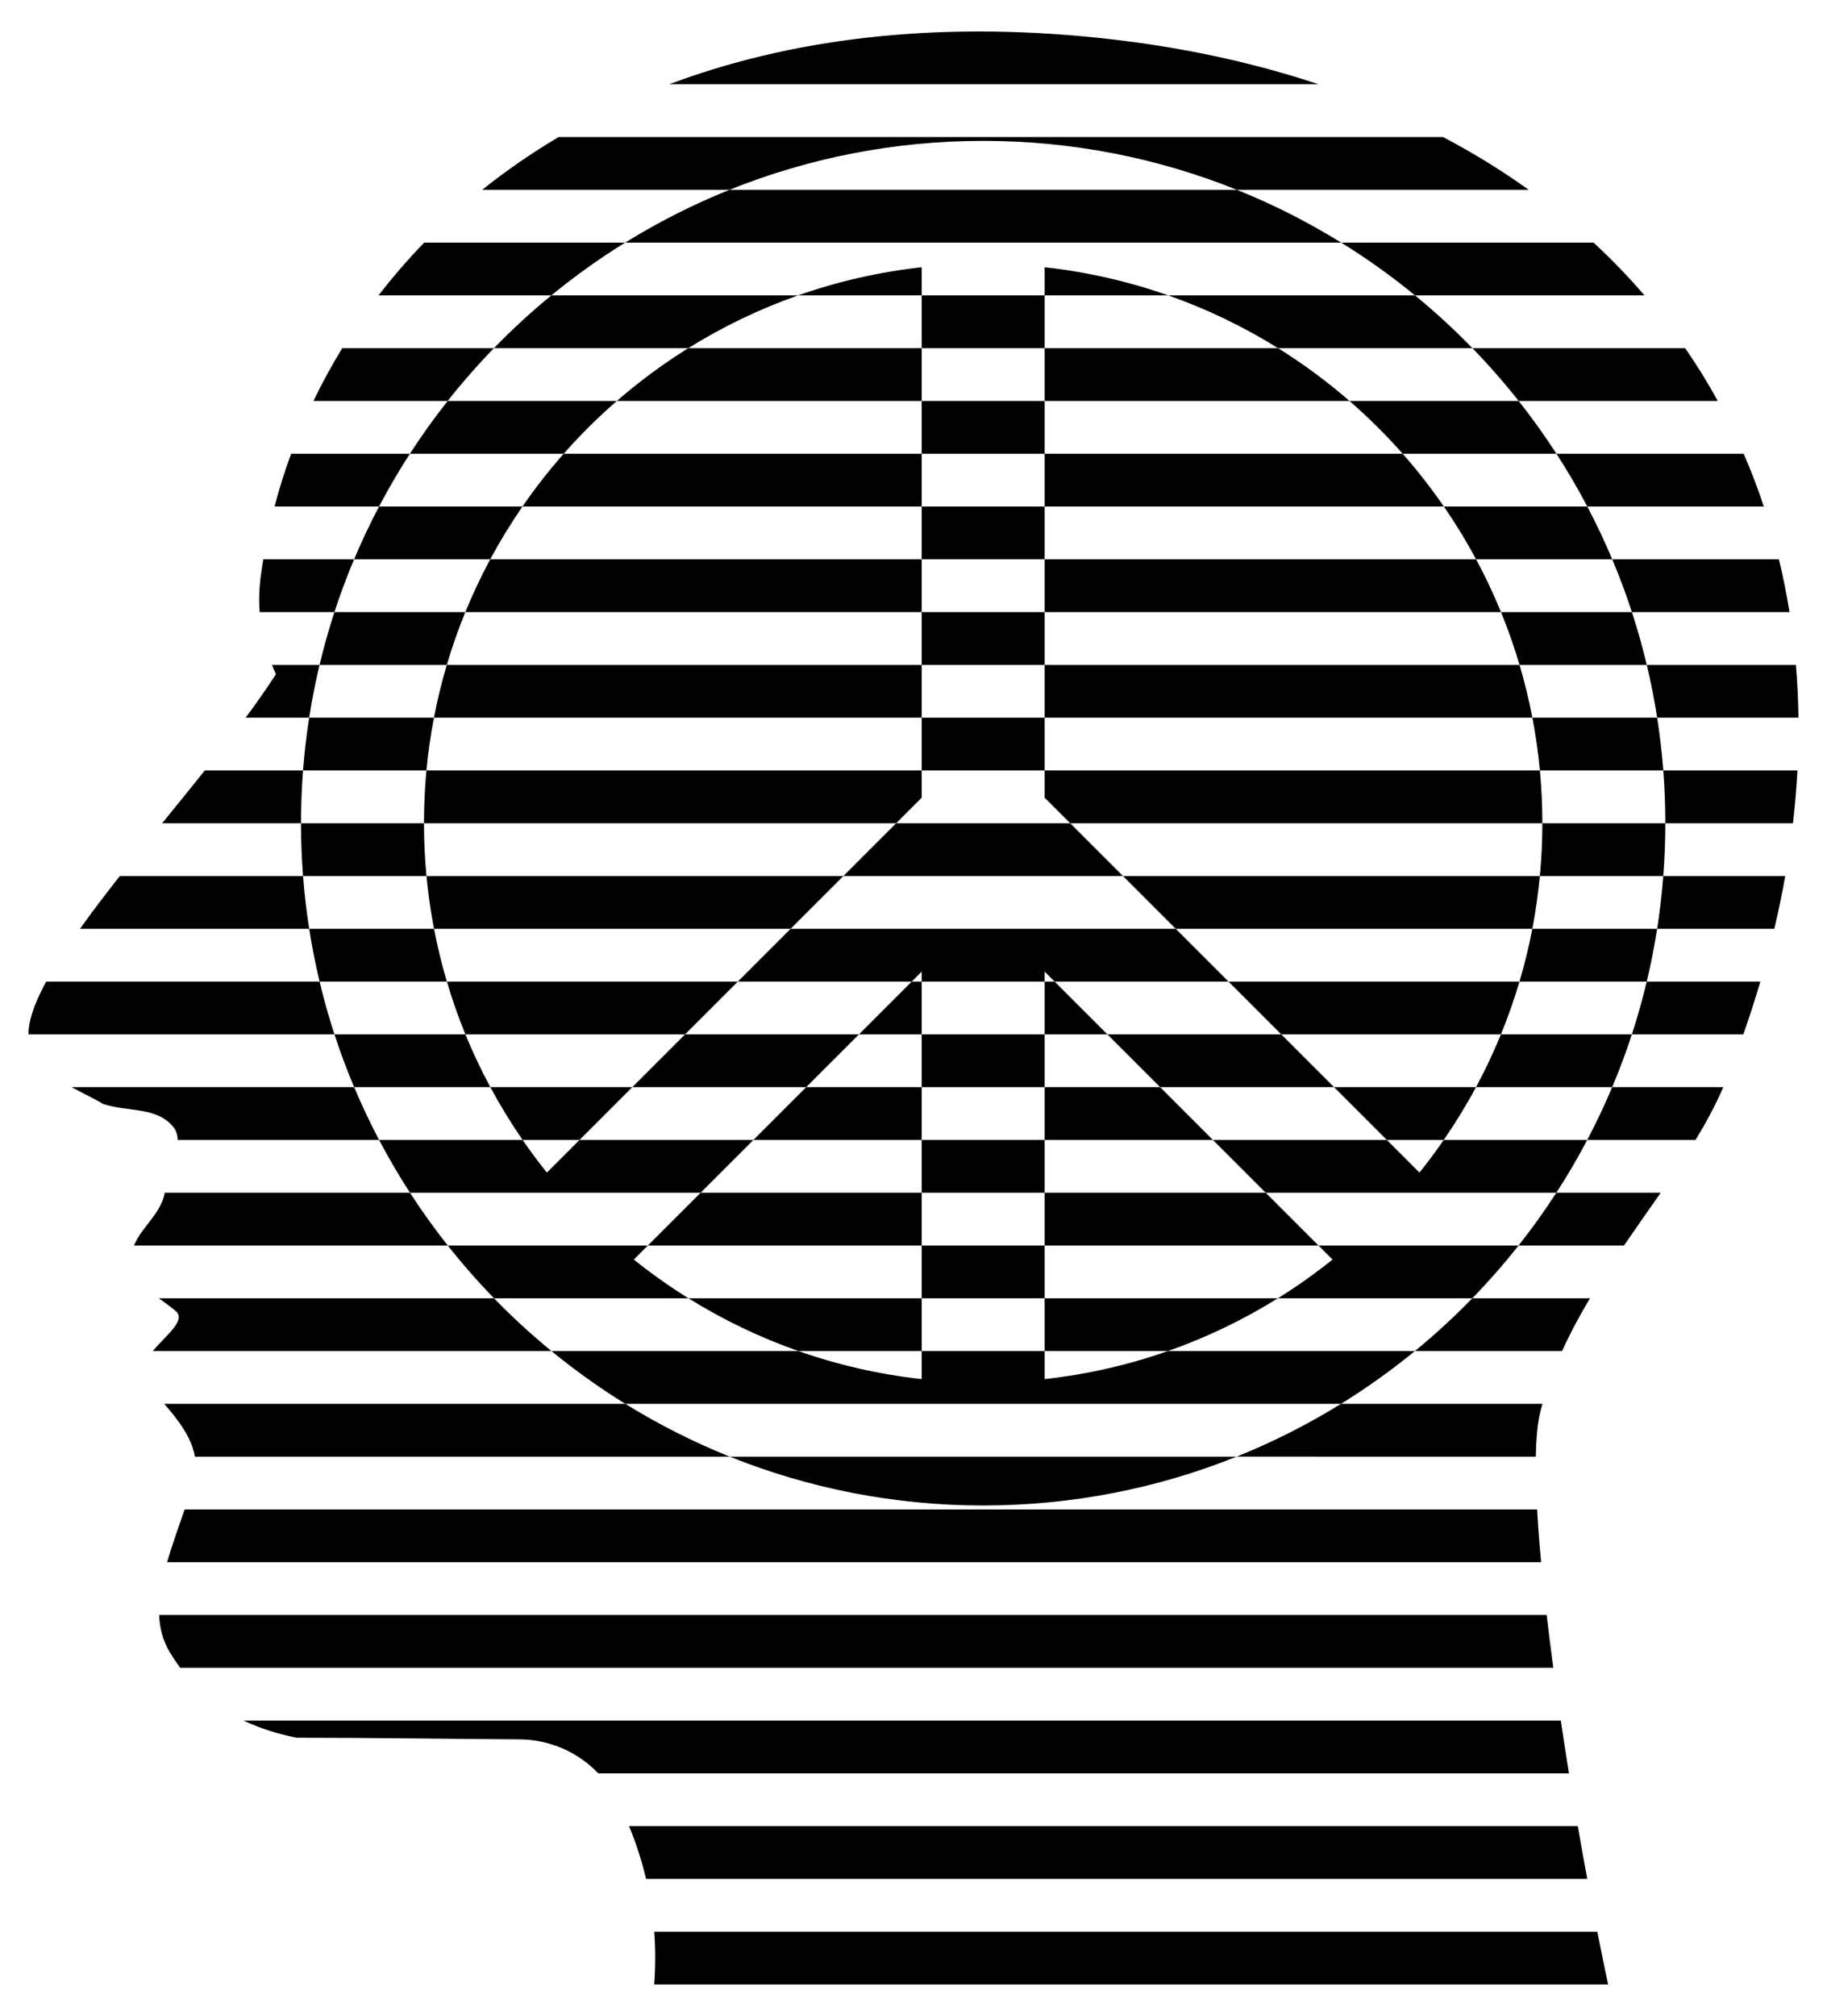
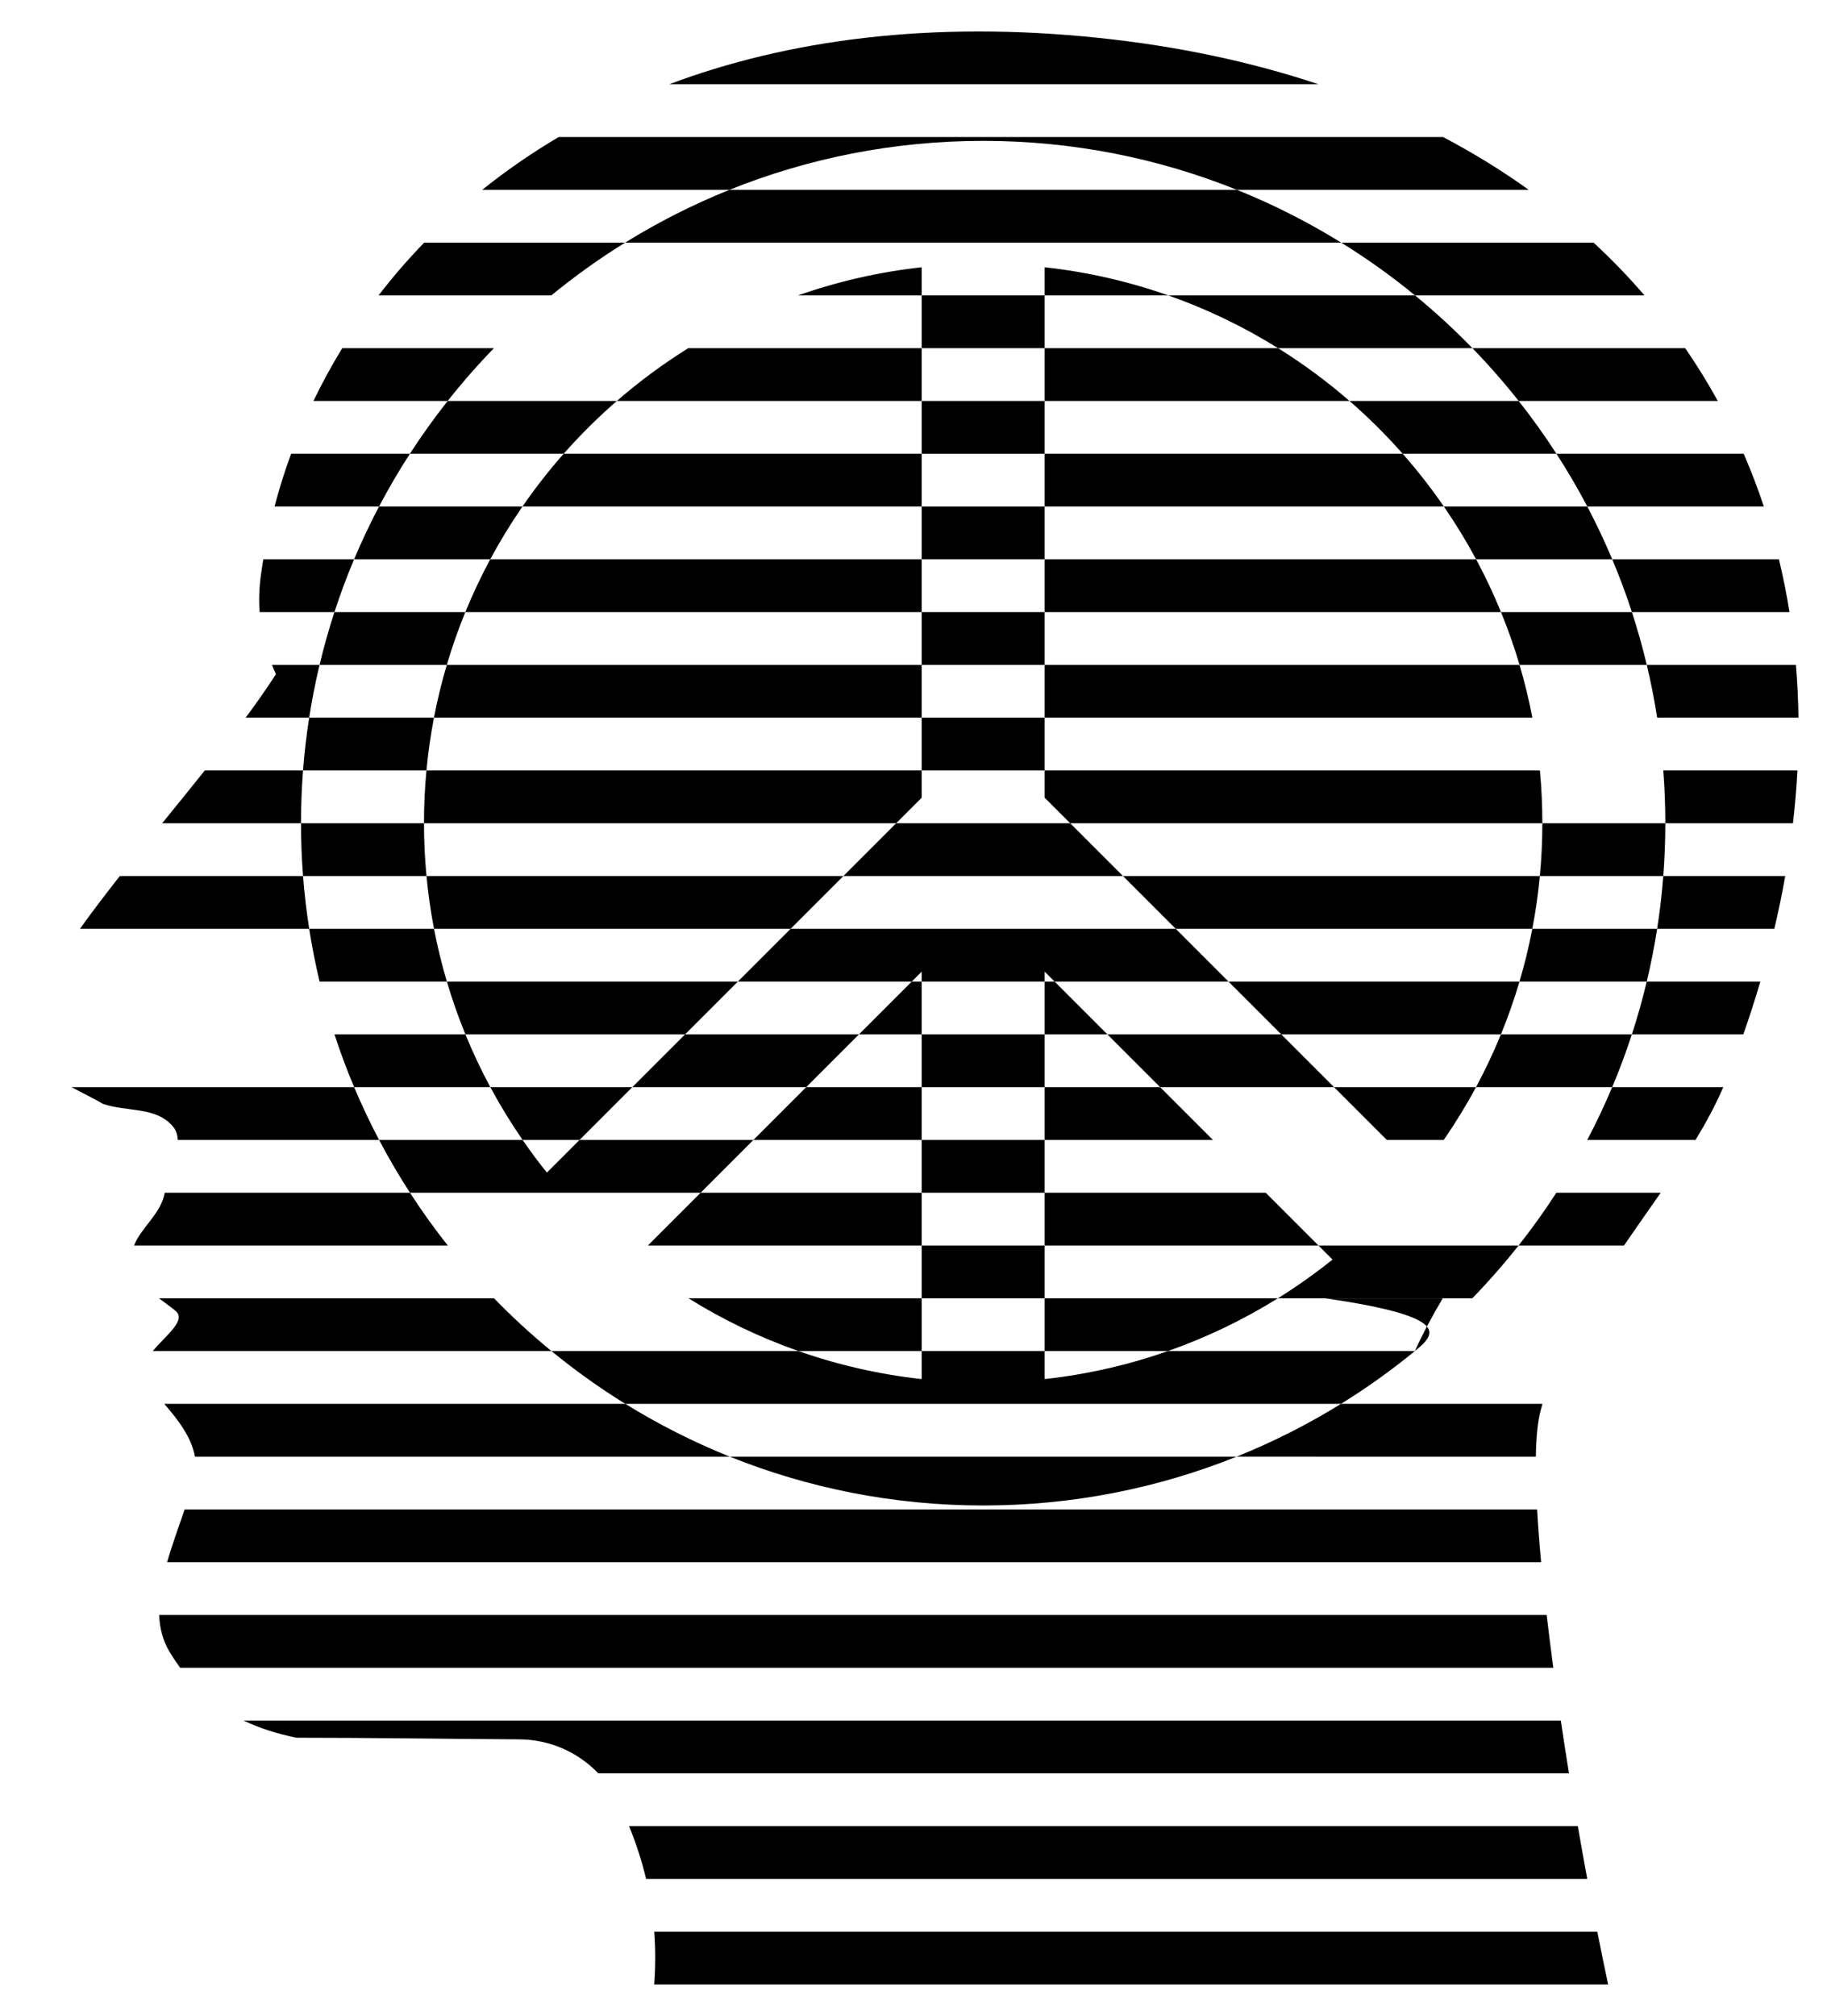
<svg xmlns="http://www.w3.org/2000/svg" version="1.1" id="Layer_1" x="0px" y="0px" viewBox="0 0 1497.106 1651.576" enable-background="new 0 0 1497.106 1651.576" xml:space="preserve">
  <g id="Fills">
    <g>
      <polygon points="755.261,847.41 755.261,804.167 747.107,804.167 703.865,847.41   " />
      <path d="M1364.618,674.386c0,0.017,0,0.034,0,0.051h104.597c1.687-14.549,2.913-28.969,3.664-43.243h-109.915    C1364.06,645.45,1364.618,659.854,1364.618,674.386z" />
      <polygon points="907.416,847.41 864.174,804.167 856.021,804.167 856.021,847.41   " />
      <path d="M856.021,218.951v23.053h101.292C925.036,230.65,891.12,222.807,856.021,218.951z" />
      <path d="M755.261,218.951c-35.099,3.857-69.016,11.699-101.292,23.053h101.292V218.951z" />
      <path d="M1347.562,242.004c-12.966-15.078-26.885-29.508-41.744-43.243h-206.795c21.139,13.087,41.346,27.542,60.495,43.243    H1347.562z" />
      <path d="M691.099,717.68H349.476c1.378,14.623,3.442,29.049,6.168,43.243h292.212L691.099,717.68z" />
      <path d="M1473.73,587.95c-0.202-14.591-0.912-29.008-2.111-43.243h-122.195c3.389,14.214,6.238,28.635,8.515,43.243H1473.73z" />
      <path d="M1466.365,501.464c-2.338-14.644-5.222-29.064-8.648-43.243h-136.593c5.948,14.131,11.335,28.553,16.125,43.243H1466.365z    " />
      <path d="M1445.362,414.977c-4.888-14.724-10.408-29.14-16.524-43.243h-153.436c9.051,13.999,17.495,28.425,25.292,43.243H1445.362    z" />
      <path d="M755.261,371.734H461.892c-12.089,13.712-23.369,28.153-33.772,43.243h327.14V371.734z" />
      <path d="M856.021,501.464h373.955c-6.061-14.817-12.878-29.246-20.4-43.243H856.021V501.464z" />
      <path d="M755.261,458.221H401.705c-7.522,13.997-14.339,28.426-20.399,43.243h373.955V458.221z" />
      <path d="M755.261,544.707H366.115c-4.181,14.144-7.702,28.569-10.514,43.243h399.66V544.707z" />
      <path d="M755.261,653.519v-22.325H349.444c-1.336,14.221-2.021,28.628-2.021,43.192c0,0.017,0.001,0.034,0.001,0.051h386.919    L755.261,653.519z" />
      <path d="M404.83,1063.626H130.226c4.308,3.222,8.856,6.426,13.283,9.998c9.865,7.776-7.204,19.866-18.31,33.245h326.688    C435.391,1093.351,419.678,1078.911,404.83,1063.626z" />
      <path d="M1013.569,155.518h239.137c-21.883-15.691-45.291-30.14-70.191-43.243H457.774    c-22.369,13.221-43.248,27.697-62.631,43.243h202.569c64.305-25.862,134.483-40.109,207.929-40.109    C879.086,115.408,949.265,129.656,1013.569,155.518z" />
-       <path d="M1159.394,1106.869h120.618c6.758-14.86,14.51-29.239,22.848-43.243h-96.409    C1191.603,1078.911,1175.891,1093.351,1159.394,1106.869z" />
+       <path d="M1159.394,1106.869c6.758-14.86,14.51-29.239,22.848-43.243h-96.409    C1191.603,1078.911,1175.891,1093.351,1159.394,1106.869z" />
      <path d="M856.021,414.977h327.14c-10.403-15.09-21.682-29.531-33.771-43.243H856.021V414.977z" />
      <path d="M856.021,328.491h249.811c-18.296-15.897-37.86-30.369-58.519-43.243H856.021V328.491z" />
      <path d="M755.261,285.248H563.969c-20.659,12.875-40.223,27.346-58.519,43.243h249.811V285.248z" />
      <path d="M1407.627,328.491c-8.174-14.846-17.085-29.268-26.717-43.243h-174.361c13.352,13.752,26.005,28.185,37.9,43.243H1407.627    z" />
      <path d="M1292.911,1496.059H515.472c5.86,14.268,10.511,28.682,13.957,43.243h771.213    C1298.029,1525.148,1295.442,1510.687,1292.911,1496.059z" />
      <path d="M536.128,1582.545c1.072,14.283,1.053,28.698-0.045,43.243h781.666c-2.915-13.697-5.881-28.181-8.853-43.243H536.128z" />
      <path d="M1453.939,760.923c3.427-14.517,6.42-28.937,8.952-43.243h-99.934c-1.122,14.577-2.811,28.997-5.034,43.243H1453.939z" />
      <path d="M1428.541,847.41c5.083-14.491,9.731-28.909,13.943-43.243H1349.4c-3.495,14.644-7.56,29.068-12.185,43.243H1428.541z" />
      <path d="M1389.372,933.896c8.764-14.39,16.539-28.753,22.734-43.243h-91.024c-6.21,14.745-13.033,29.17-20.441,43.243H1389.372z" />
      <path d="M900.298,31.037c-137.42-14.354-254.888,1.516-351.909,37.994h532.071C1025.574,50.743,965.43,37.841,900.298,31.037z" />
      <path d="M1267.401,1323.085h-1137c0.451,10.75,3.006,20.943,8.626,30.353c2.733,4.517,5.597,8.808,8.599,12.89h1125.218    C1270.865,1351.6,1269.04,1337.134,1267.401,1323.085z" />
      <path d="M1330.744,1020.383c10.036-14.683,20.251-29.05,30.101-43.243h-85.509c-9.648,14.916-19.984,29.346-30.967,43.243    H1330.744z" />
      <path d="M151.312,1236.599c-4.997,14.561-10.327,29.101-14.367,43.243h1125.9c-1.417-15.298-2.528-29.797-3.278-43.243H151.312z" />
      <path d="M1278.974,1409.573H199.591c12.78,6.116,27.146,10.775,43.425,14.066c60.671,0,121.654,0.931,182.7,1.328    c24.781,0.161,47.922,10.492,64.547,27.849h795.418C1283.354,1438.384,1281.109,1423.926,1278.974,1409.573z" />
      <path d="M238.547,371.734c-5.238,14.272-9.776,28.705-13.594,43.243h85.635c7.796-14.818,16.241-29.244,25.292-43.243H238.547z" />
      <path d="M215.744,458.221c-0.763,4.645-1.464,9.295-2.084,13.949c-1.286,9.748-1.614,19.496-0.899,29.294h61.271    c4.79-14.69,10.177-29.112,16.125-43.243H215.744z" />
      <path d="M222.883,544.707c1.005,2.534,2.061,5.073,3.22,7.624c-7.221,11.276-15.62,23.222-24.809,35.619h52.048    c2.277-14.608,5.125-29.029,8.515-43.243H222.883z" />
      <path d="M98.188,717.68c-11.714,14.886-22.792,29.409-32.661,43.243h187.831c-2.223-14.246-3.912-28.666-5.034-43.243H98.188z" />
      <path d="M347.603,198.761c-13.438,13.863-25.904,28.31-37.396,43.243h141.557c19.149-15.701,39.355-30.156,60.495-43.243H347.603z    " />
      <path d="M280.446,285.248c-8.652,14.119-16.517,28.556-23.592,43.243h109.978c11.895-15.058,24.549-29.491,37.9-43.243H280.446z" />
      <path d="M58.639,890.653c9.296,5.102,18.67,9.395,25.66,13.687c20.899,6.971,43.785,1.99,57.715,18.92    c2.473,3.094,3.5,6.711,3.604,10.636H310.64c-7.408-14.073-14.231-28.498-20.441-43.243H58.639z" />
      <path d="M134.591,1150.112c11.424,13.088,22.322,27.371,25.165,43.244h438.207c-29.868-11.995-58.469-26.496-85.542-43.244    H134.591z" />
-       <path d="M37.838,804.167c-7.093,13.081-11.938,24.881-13.745,34.95c-0.528,2.904-0.751,5.664-0.713,8.293h250.686    c-4.625-14.175-8.69-28.599-12.185-43.243H37.838z" />
      <path d="M135.028,977.14c-3.114,17.333-19.581,28.644-25.181,43.243h257.065c-10.983-13.897-21.32-28.327-30.967-43.243H135.028z" />
      <path d="M1258.52,1193.356c0.287-16.102,1.556-29.091,3.999-38.077c0.457-1.729,0.932-3.451,1.421-5.167h-165.08    c-27.073,16.748-55.674,31.249-85.542,43.244H1258.52z" />
      <path d="M856.021,587.95h399.659c-2.813-14.674-6.333-29.099-10.514-43.243H856.021V587.95z" />
      <polygon points="755.261,977.14 574.136,977.14 530.893,1020.383 755.261,1020.383   " />
      <path d="M856.021,653.519l20.918,20.918h386.919c0-0.017,0-0.034,0-0.051c0-14.564-0.686-28.972-2.021-43.192H856.021V653.519z" />
      <polygon points="856.021,890.653 856.021,933.896 993.902,933.896 950.659,890.653   " />
      <polygon points="755.261,890.653 660.622,890.653 617.38,933.896 755.261,933.896   " />
      <polygon points="856.021,1020.383 1080.388,1020.383 1037.145,977.14 856.021,977.14   " />
      <path d="M856.021,1106.869h100.974c31.781-11.154,61.975-25.709,90.134-43.243H856.021V1106.869z" />
      <path d="M248.316,631.194h-80.495c-11.387,14.267-23.196,28.775-34.935,43.243h113.777c0-0.017,0-0.034,0-0.051    C246.663,659.854,247.222,645.45,248.316,631.194z" />
      <path d="M564.153,1063.626c28.159,17.534,58.353,32.089,90.134,43.243h100.974v-43.243H564.153z" />
      <path d="M401.785,890.653c8.03,14.93,16.875,29.358,26.453,43.243h46.643l43.243-43.243H401.785z" />
      <path d="M1049.913,847.41h180.001c5.765-14.078,10.835-28.509,15.196-43.243H1006.67L1049.913,847.41z" />
      <path d="M963.425,760.923h292.212c2.726-14.194,4.79-28.62,6.168-43.243H920.182L963.425,760.923z" />
      <path d="M604.612,804.167H366.171c4.361,14.734,9.431,29.165,15.196,43.243h180.001L604.612,804.167z" />
      <path d="M1136.4,933.896h46.643c9.579-13.885,18.423-28.313,26.453-43.243h-116.34L1136.4,933.896z" />
      <rect x="755.261" y="847.41" width="100.76" height="43.243" />
      <polygon points="561.368,847.41 518.125,890.653 660.622,890.653 703.865,847.41   " />
      <path d="M1245.11,804.167H1349.4c3.392-14.214,6.243-28.635,8.523-43.244h-102.285    C1252.819,775.597,1249.297,790.022,1245.11,804.167z" />
-       <path d="M519.378,1031.898l11.515-11.515H366.913c11.901,15.059,24.559,29.492,37.917,43.243h159.323    C548.584,1053.931,533.631,1043.334,519.378,1031.898z" />
      <polygon points="604.612,804.167 747.107,804.167 755.261,796.014 755.261,804.167 856.021,804.167 856.021,796.014     864.174,804.167 1006.67,804.167 963.425,760.923 647.856,760.923   " />
      <polygon points="950.659,890.653 1093.156,890.653 1049.913,847.41 907.416,847.41   " />
      <path d="M1209.496,890.653h111.585c5.951-14.13,11.34-28.553,16.133-43.243h-107.301    C1223.847,862.226,1217.025,876.656,1209.496,890.653z" />
      <path d="M1013.569,155.518H597.712c-29.837,12-58.408,26.5-85.453,43.243h586.763    C1071.978,182.017,1043.406,167.517,1013.569,155.518z" />
      <path d="M347.423,674.437h-100.76c0.001,14.549,0.563,28.97,1.662,43.243h101.151    C348.134,703.441,347.425,689.021,347.423,674.437z" />
      <path d="M1149.389,371.734h126.013c-9.643-14.915-19.974-29.346-30.953-43.243h-138.618    C1121.291,341.923,1135.846,356.372,1149.389,371.734z" />
      <path d="M1261.805,717.68h101.151c1.098-14.273,1.66-28.694,1.662-43.243h-100.76    C1263.856,689.021,1263.147,703.441,1261.805,717.68z" />
      <path d="M355.644,760.923H253.359c2.28,14.609,5.131,29.03,8.523,43.244h104.289C361.984,790.022,358.462,775.597,355.644,760.923    z" />
      <rect x="755.261" y="933.896" width="100.76" height="43.244" />
      <path d="M1245.166,544.707h104.258c-3.492-14.643-7.553-29.068-12.175-43.243h-107.273    C1235.735,515.543,1240.81,529.972,1245.166,544.707z" />
-       <path d="M1261.837,631.194h101.128c-1.119-14.577-2.806-28.998-5.026-43.244H1255.68    C1258.401,602.145,1260.464,616.57,1261.837,631.194z" />
      <rect x="755.261" y="1020.383" width="100.76" height="43.243" />
      <path d="M1209.576,458.221h111.548c-6.207-14.745-13.027-29.171-20.431-43.244H1183.16    C1192.731,428.859,1201.554,443.293,1209.576,458.221z" />
-       <path d="M1163.153,960.649l-26.753-26.753H993.902l43.244,43.244h238.19c9.055-14,17.505-28.425,25.305-43.244h-117.598    C1176.725,943.054,1170.102,951.987,1163.153,960.649z" />
      <rect x="755.261" y="501.464" width="100.76" height="43.243" />
      <path d="M505.45,328.491H366.832c-10.978,13.897-21.31,28.328-30.953,43.243h126.013    C475.435,356.372,489.99,341.923,505.45,328.491z" />
      <path d="M355.601,587.95H253.343c-2.221,14.246-3.907,28.667-5.026,43.244h101.128C350.818,616.57,352.88,602.145,355.601,587.95z    " />
      <path d="M1091.903,1031.898c-14.253,11.436-29.206,22.033-44.775,31.728h159.323c13.358-13.751,26.016-28.184,37.917-43.243    h-163.98L1091.903,1031.898z" />
-       <path d="M653.968,242.004H451.764c-16.488,13.519-32.192,27.959-47.032,43.244h159.237    C592.088,267.724,622.235,253.166,653.968,242.004z" />
      <path d="M381.367,847.41H274.066c4.793,14.69,10.182,29.113,16.133,43.243h111.585    C394.257,876.656,387.434,862.226,381.367,847.41z" />
      <rect x="755.261" y="242.004" width="100.76" height="43.244" />
      <path d="M617.38,933.896H474.882l-26.753,26.753c-6.95-8.662-13.572-17.595-19.89-26.753H310.64    c7.8,14.819,16.25,29.244,25.305,43.244h238.191L617.38,933.896z" />
      <path d="M381.306,501.464H274.033c-4.622,14.175-8.683,28.6-12.175,43.243h104.258    C370.471,529.972,375.546,515.543,381.306,501.464z" />
      <path d="M428.121,414.977H310.588c-7.404,14.073-14.224,28.499-20.431,43.244h111.548    C409.727,443.293,418.55,428.859,428.121,414.977z" />
      <path d="M856.021,1129.822v-22.953h-100.76v22.953c-34.987-3.844-68.792-11.658-100.974-22.953h-202.4    c19.162,15.702,39.381,30.157,60.534,43.243h586.438c21.153-13.086,41.373-27.541,60.534-43.243h-202.4    C924.813,1118.164,891.007,1125.977,856.021,1129.822z" />
      <rect x="755.261" y="414.977" width="100.76" height="43.244" />
      <polygon points="691.099,717.68 920.182,717.68 876.939,674.437 734.342,674.437   " />
      <rect x="755.261" y="587.95" width="100.76" height="43.244" />
      <rect x="755.261" y="328.491" width="100.76" height="43.243" />
      <path d="M805.641,1233.364c73.35,0,143.441-14.211,207.677-40.008H597.963C662.2,1219.153,732.291,1233.364,805.641,1233.364z" />
      <path d="M1047.312,285.248h159.237c-14.84-15.285-30.544-29.725-47.032-43.244H957.313    C989.046,253.166,1019.194,267.724,1047.312,285.248z" />
    </g>
  </g>
</svg>